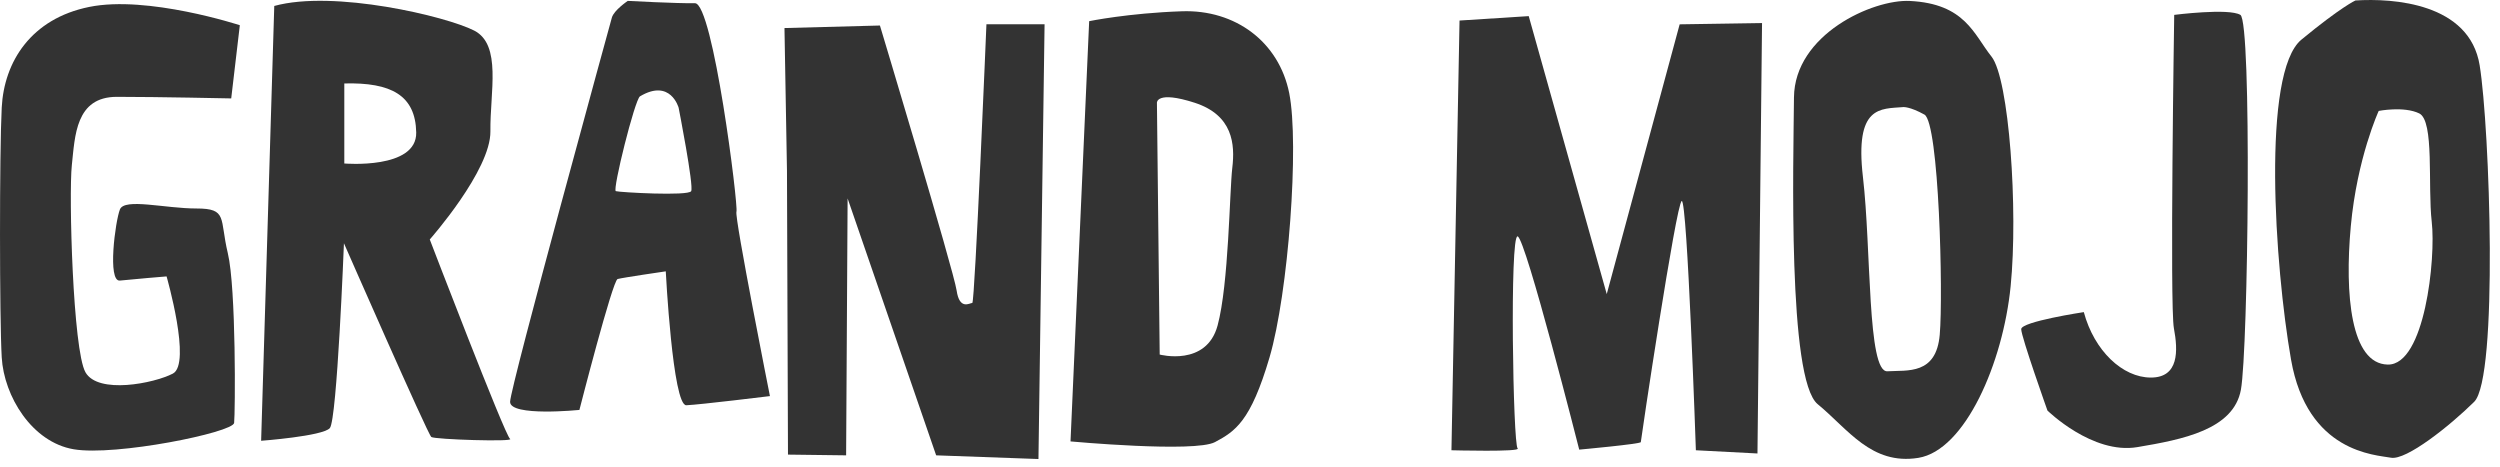
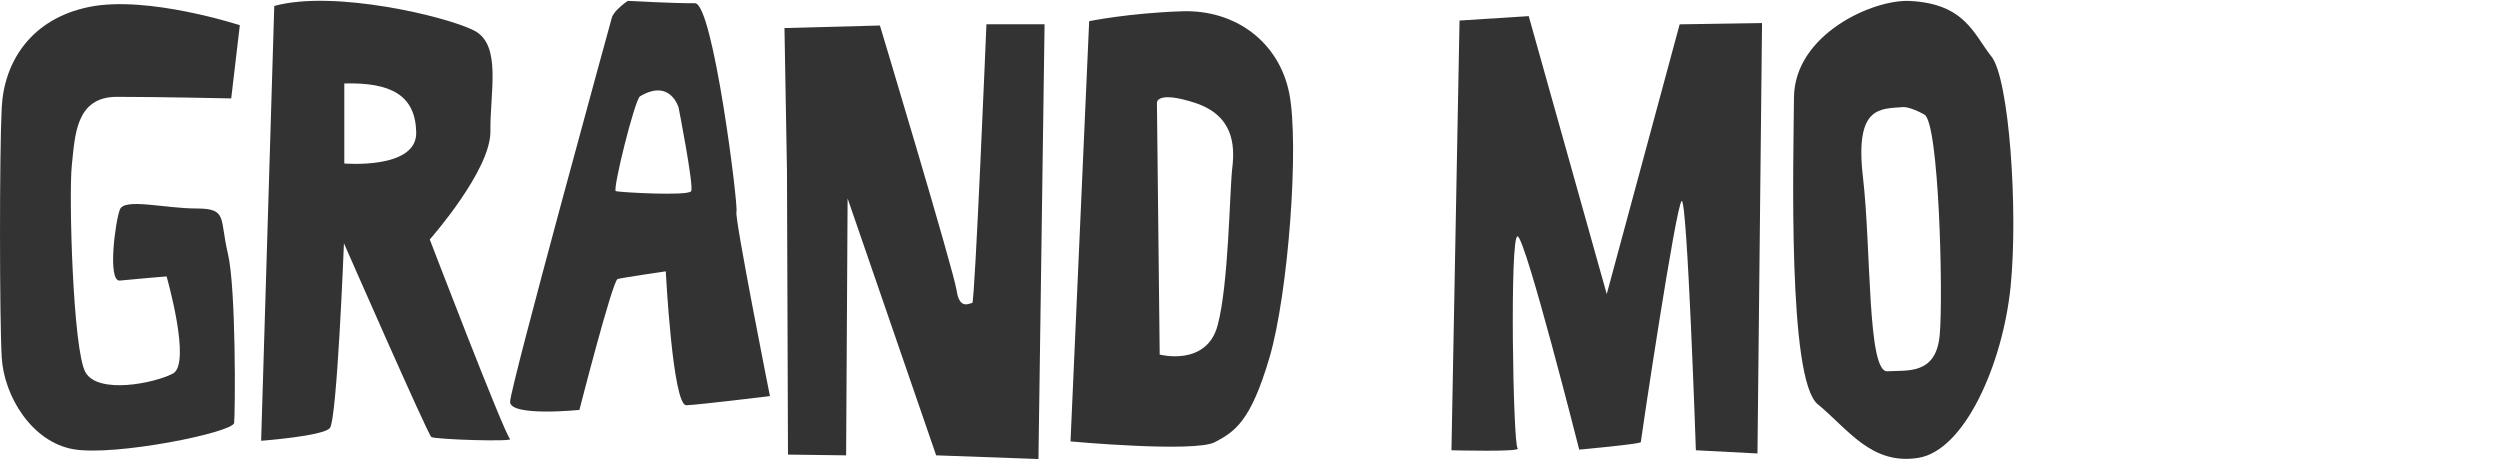
<svg xmlns="http://www.w3.org/2000/svg" width="412" height="77" viewBox="0 0 412 77" fill="none">
  <path d="M38.104 16.219L39.523 4.157C39.523 4.157 24.318 -0.812 14.719 1.139C5.11 3.082 0.67 10.184 0.284 17.727C-0.101 25.263 -0.083 52.473 0.284 58.889C0.652 65.306 5.268 72.867 12.135 74.038C19.001 75.217 38.401 71.281 38.585 69.694C38.769 68.116 38.927 47.469 37.543 41.721C36.168 35.972 37.543 34.359 32.367 34.359C27.199 34.359 20.517 32.599 19.763 34.515C19.001 36.431 17.67 46.472 19.763 46.238C21.848 46.013 27.453 45.553 27.453 45.553C27.453 45.553 31.596 59.965 28.487 61.569C25.386 63.182 16.155 65.02 14.079 61.343C12.012 57.658 11.32 32.061 11.837 27.231C12.362 22.401 12.441 15.959 19.255 15.959C26.07 15.959 38.104 16.219 38.104 16.219Z" fill="#333333" />
  <path d="M129.281 4.622L129.693 28.12L129.859 74.919L139.441 75.04L139.686 32.699L154.278 75.04L171.138 75.647L172.145 3.997H162.564C162.564 3.997 160.663 49.928 160.234 49.928C159.805 49.928 158.132 51.169 157.65 47.865C157.16 44.552 145.012 4.205 145.012 4.205L129.281 4.622Z" fill="#333333" />
  <path d="M240.531 3.385L239.199 74.203C239.199 74.203 250.857 74.515 250.104 73.891C249.35 73.275 248.772 38.633 250.104 38.954C251.435 39.267 260.255 74.099 260.255 74.099C260.255 74.099 270.406 73.171 270.406 72.859C270.406 72.546 276.239 33.439 277.15 33.127C278.069 32.815 279.48 74.203 279.48 74.203L289.631 74.732L290.384 3.801L276.808 4.009L264.792 48.467L251.934 2.657L240.531 3.385Z" fill="#333333" />
-   <path d="M343.412 51.436C343.412 51.436 333.095 52.996 333.095 54.245C333.095 55.494 337.421 67.659 337.421 67.659C337.421 67.659 344.831 74.934 352.232 73.686C359.642 72.437 368.094 70.833 369.302 64.225C370.502 57.627 371.124 3.597 369.215 2.452C367.297 1.307 358.31 2.452 358.31 2.452C358.31 2.452 357.566 50.421 358.258 54.098C358.95 57.774 359.116 62.222 354.465 62.222C349.806 62.222 345.129 57.818 343.412 51.436Z" fill="#333333" />
  <path d="M56.742 26.943V13.754C64.45 13.555 68.479 15.697 68.593 21.836C68.706 27.966 56.742 26.943 56.742 26.943ZM70.826 39.464C70.826 39.464 80.907 28.07 80.819 21.628C80.74 15.194 82.72 7.39 78.148 5.04C73.576 2.699 55.026 -1.724 45.199 0.982L43.035 72.64C43.035 72.64 53.142 71.886 54.351 70.559C55.551 69.233 56.681 40.089 56.681 40.089C56.681 40.089 70.502 71.6 71.08 72.016C71.658 72.432 84.901 72.848 84.06 72.328C83.228 71.808 70.826 39.464 70.826 39.464Z" fill="#333333" />
  <path d="M113.905 31.502C113.449 32.343 102.055 31.693 101.485 31.502C100.907 31.312 104.621 16.389 105.47 15.877C110.498 12.885 111.838 17.75 111.838 17.75C111.838 17.75 114.369 30.661 113.905 31.502ZM121.367 34.893C121.709 33.982 117.513 0.486 114.527 0.529C111.531 0.581 103.456 0.147 103.456 0.147C103.456 0.147 101.17 1.691 100.837 2.896C100.837 2.896 84.108 63.716 84.065 66.213C84.012 68.71 95.486 67.557 95.486 67.557C95.486 67.557 100.951 46.209 101.783 45.983C102.624 45.749 109.718 44.717 109.718 44.717C109.718 44.717 110.857 66.881 113.108 66.785C115.359 66.69 126.885 65.277 126.885 65.277C126.885 65.277 121.017 35.803 121.367 34.893Z" fill="#333333" />
  <path d="M203.082 27.664C202.626 31.549 202.504 46.776 200.664 53.626C198.825 60.476 191.118 58.43 191.118 58.43L190.662 16.93C190.662 16.93 190.548 14.892 196.872 16.93C203.196 18.976 203.546 23.78 203.082 27.664ZM212.462 15.343C210.772 6.914 203.59 1.547 194.761 1.859C185.933 2.162 179.495 3.489 179.495 3.489L176.421 72.746C176.421 72.746 196.89 74.627 200.227 72.859C203.555 71.081 206.112 69.468 209.222 58.889C212.322 48.31 214.144 23.771 212.462 15.343Z" fill="#333333" />
  <path d="M319.67 55.159C319.092 61.801 314.38 60.986 311.043 61.186C307.706 61.394 308.398 41.051 307.014 29.198C305.639 17.344 309.896 17.96 313.662 17.648C313.662 17.648 314.722 17.544 317.139 18.879C319.556 20.206 320.248 48.517 319.67 55.159ZM328.192 9.315C325.284 5.673 323.866 0.6 314.722 0.158C308.643 -0.137 295.733 5.673 295.646 16.069C295.567 26.475 294.577 62.538 299.561 66.614C304.544 70.698 308.389 76.69 316.132 75.458C323.866 74.218 330.11 59.755 331.354 47.164C332.607 34.582 331.109 12.957 328.192 9.315Z" fill="#333333" />
-   <path d="M393.508 60.082C387.412 59.978 386.379 48.532 387.412 37.286C388.446 26.031 392.011 18.279 392.011 18.279C392.011 18.279 396.153 17.464 398.685 18.686C401.216 19.918 400.068 30.548 400.752 36.575C401.444 42.601 399.604 60.187 393.508 60.082ZM408.652 10.787C406.996 0.494 394.375 -0.321 388.174 0.078C388.174 0.078 385.845 1.118 379.276 6.529C372.698 11.931 374.87 43.859 377.559 59.241C380.239 74.624 391.511 74.954 394.025 75.43C396.548 75.907 403.747 70.167 407.741 66.222C411.735 62.268 410.316 21.088 408.652 10.787Z" fill="#333333" />
</svg>